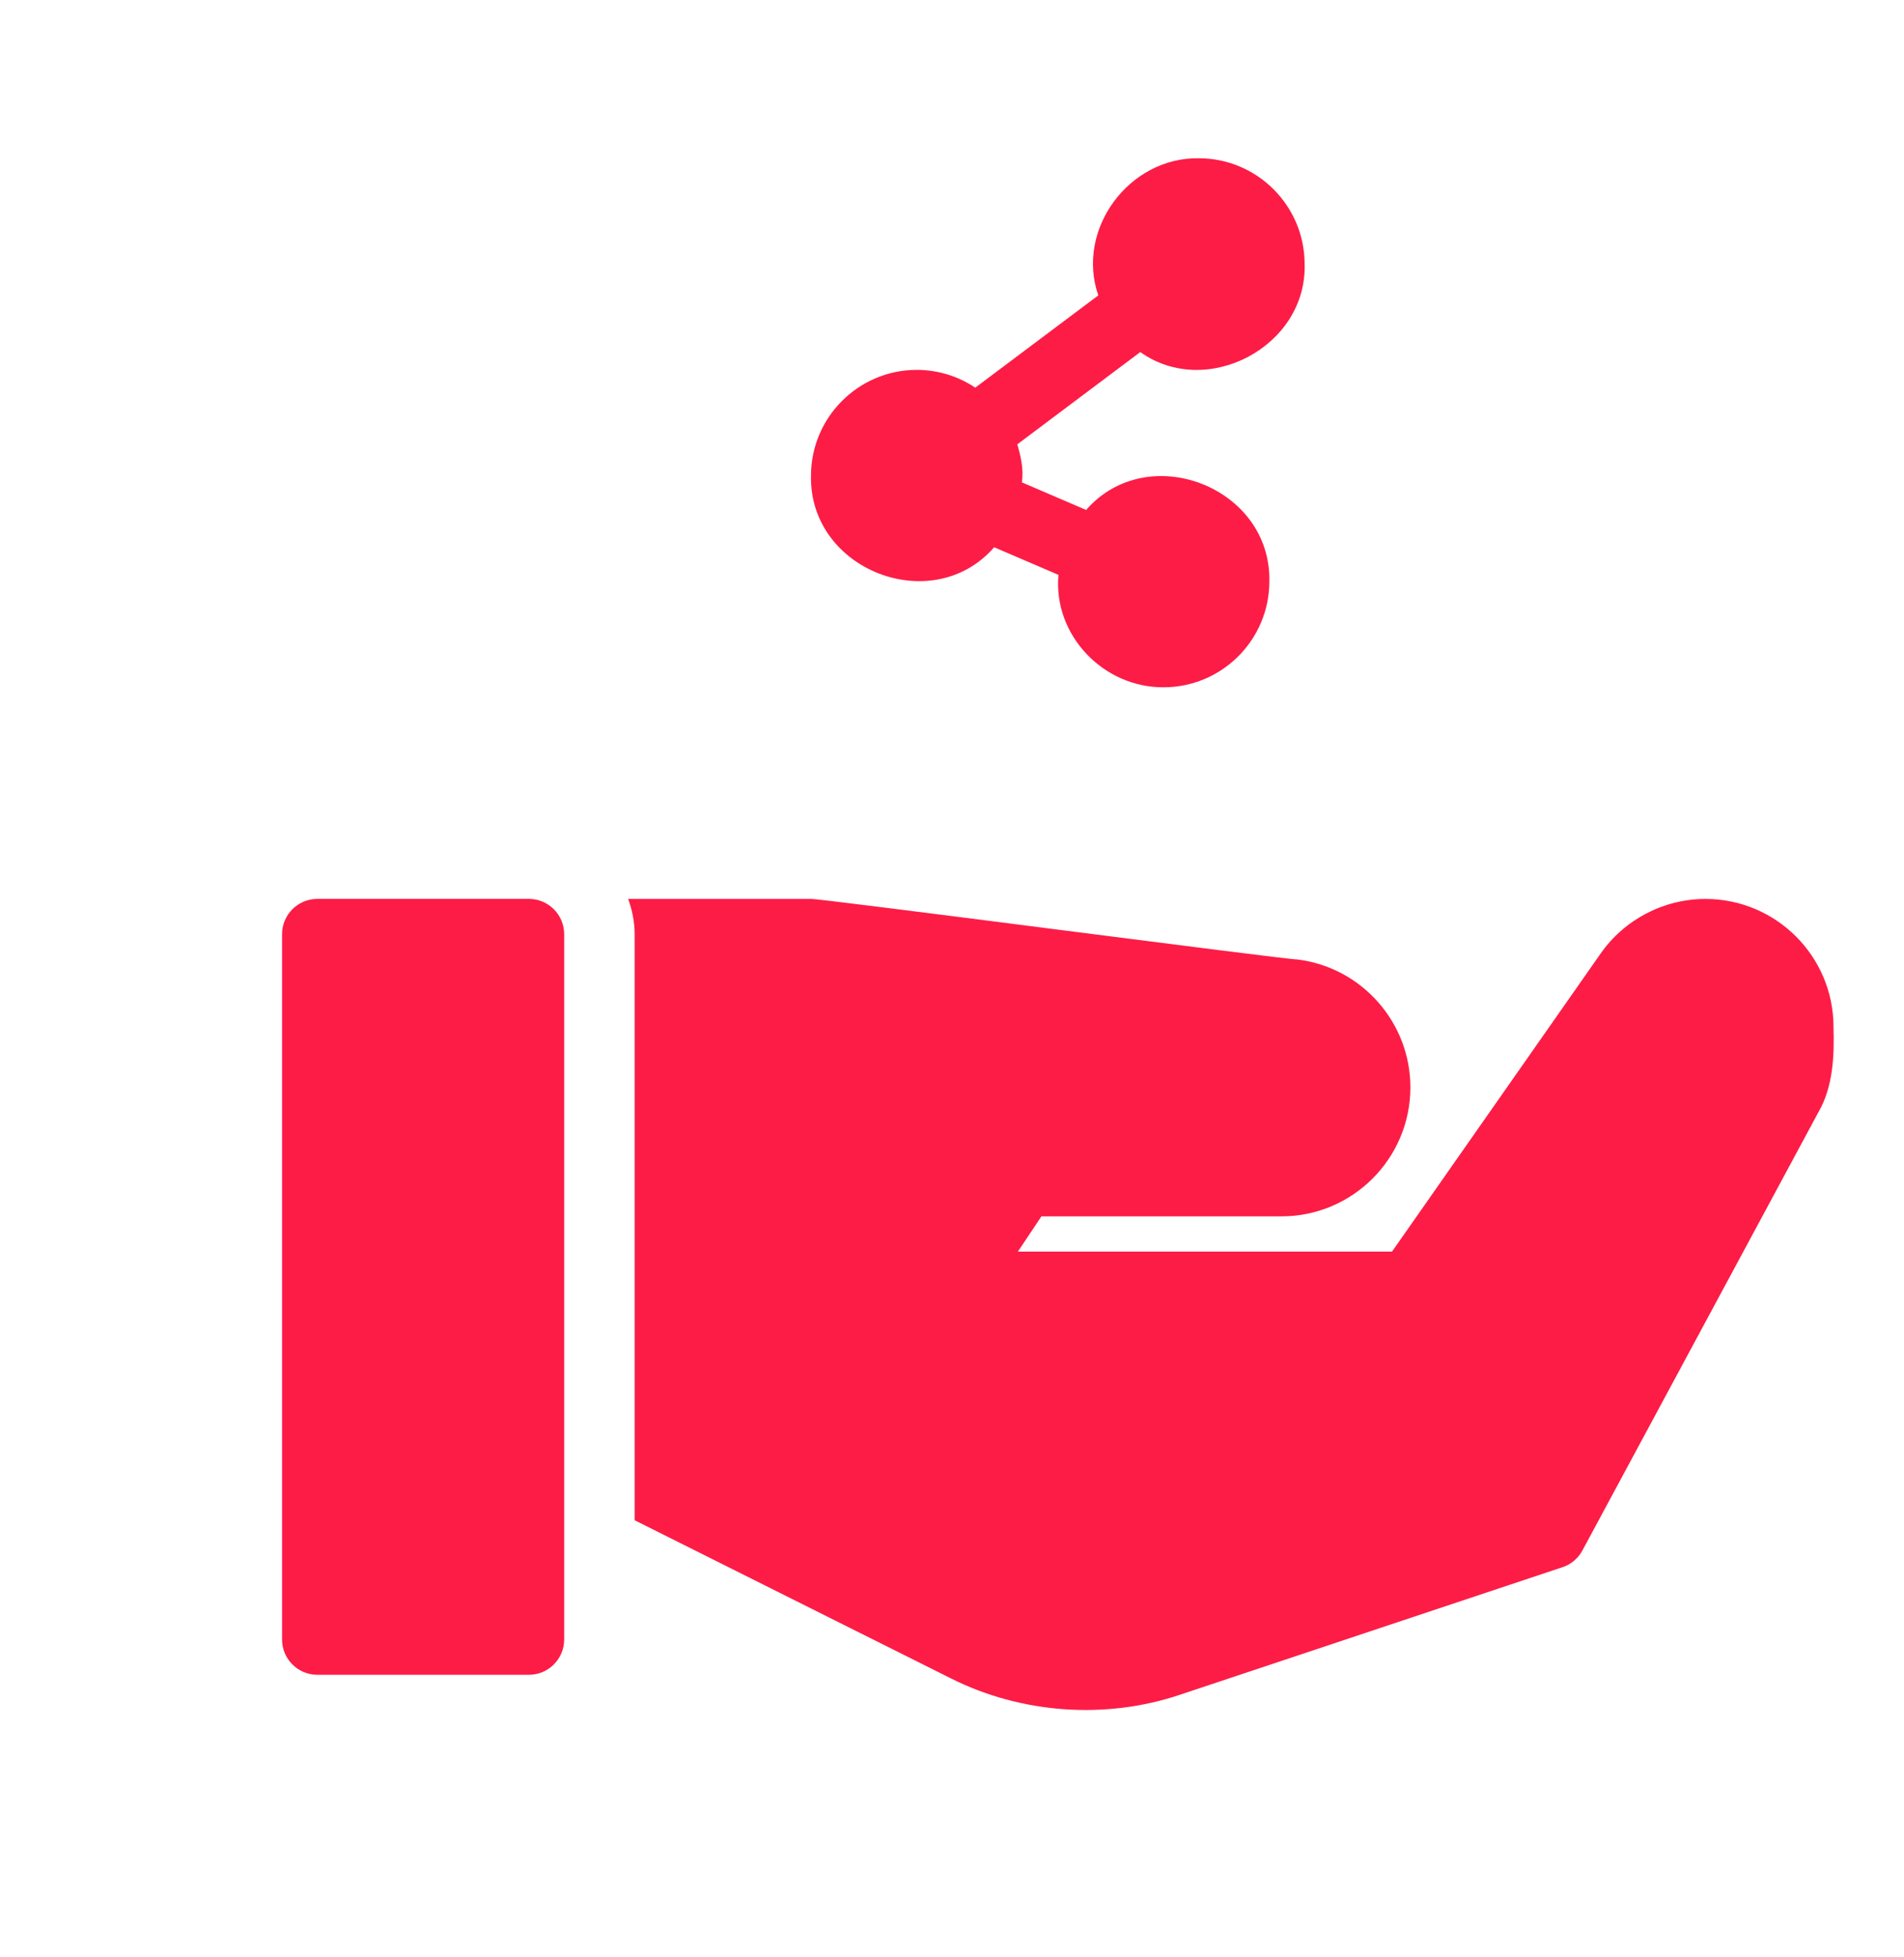
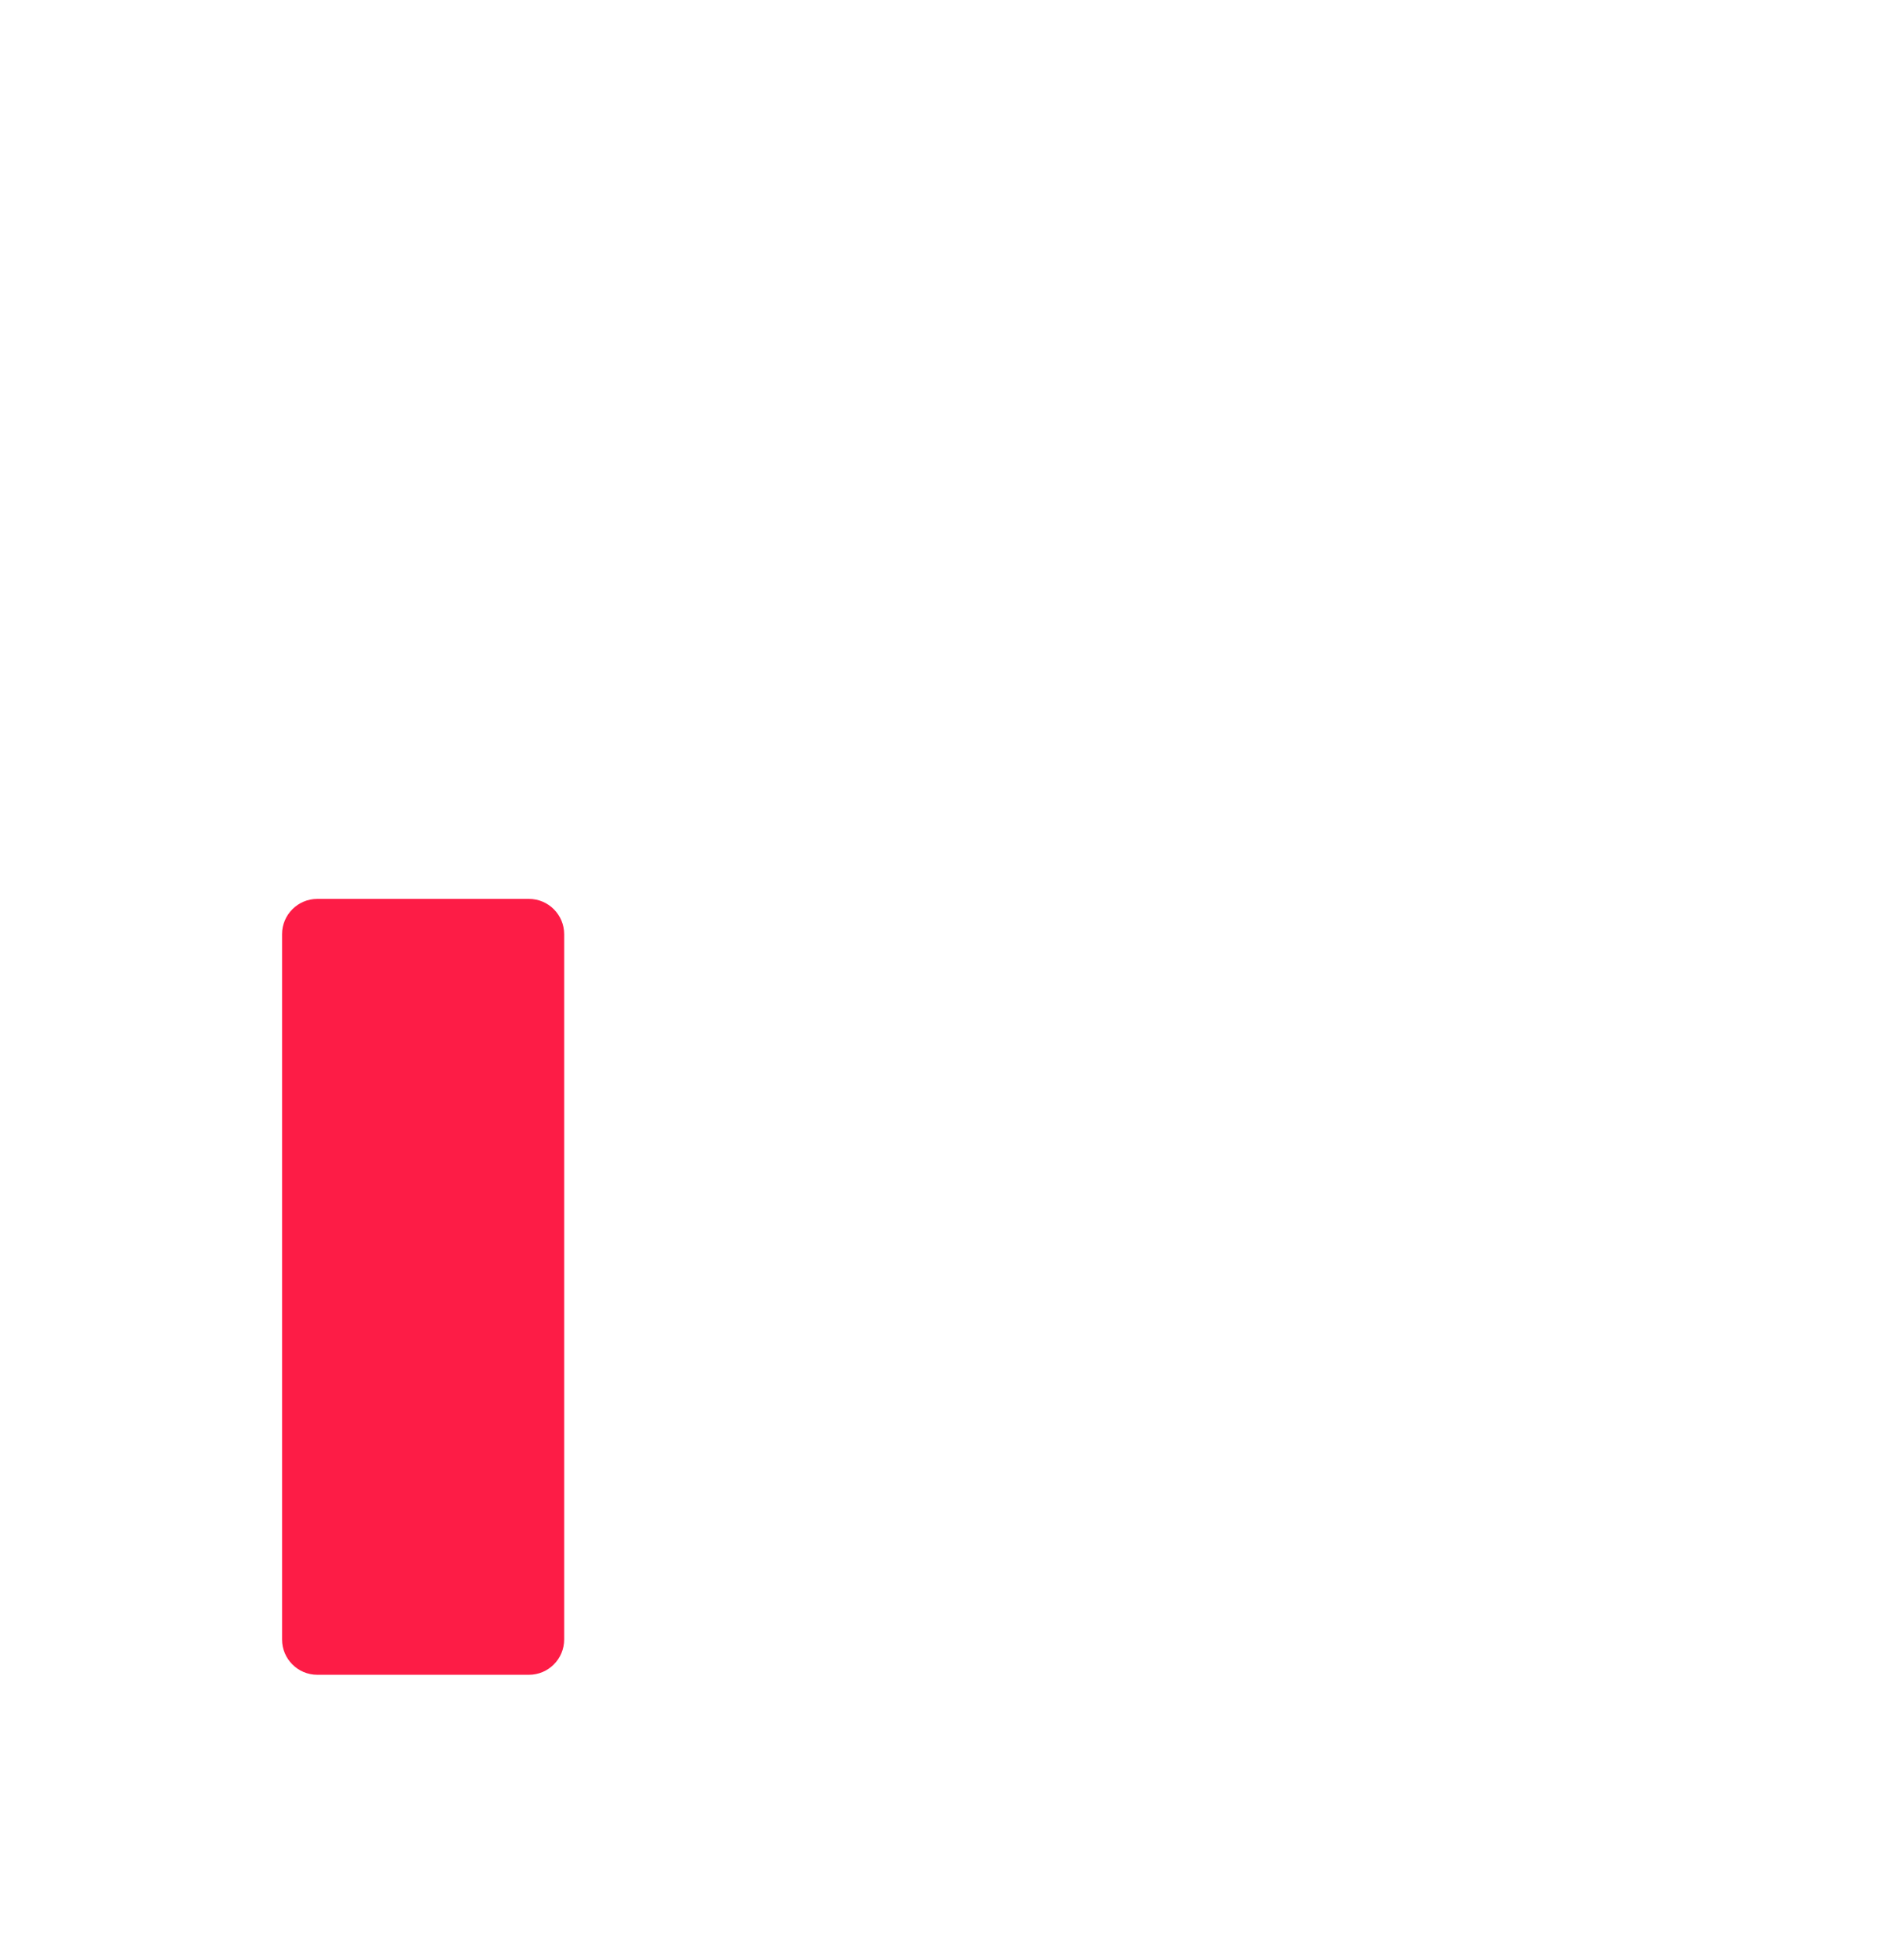
<svg xmlns="http://www.w3.org/2000/svg" width="36" height="37" viewBox="0 0 36 37" fill="none">
-   <path d="M17.334 6.992C16.231 6.992 15.334 7.89 15.334 8.992C15.296 10.781 17.635 11.681 18.797 10.345L20.013 10.867C19.91 12.007 20.863 12.998 22 12.992C23.103 12.992 24 12.095 24 10.992C24.038 9.202 21.699 8.305 20.536 9.64L19.321 9.118C19.358 8.876 19.302 8.625 19.234 8.4L21.56 6.655C22.816 7.551 24.714 6.55 24.667 4.992C24.667 3.89 23.77 2.992 22.667 2.992C21.349 2.969 20.334 4.335 20.766 5.584L18.44 7.328C18.123 7.117 17.743 6.992 17.334 6.992Z" fill="#FD1C46" />
  <path d="M6 31.659H10C10.368 31.659 10.667 31.36 10.667 30.992V28.071V17.659C10.667 17.291 10.368 16.992 10 16.992H6C5.632 16.992 5.333 17.291 5.333 17.659V30.992C5.333 31.36 5.632 31.659 6 31.659Z" fill="#FD1C46" />
-   <path d="M32.247 16.993C31.458 16.993 30.717 17.379 30.264 18.025L26.32 23.659H19.246L19.691 22.993H24.23C25.574 22.993 26.667 21.899 26.667 20.555C26.667 19.329 25.75 18.289 24.532 18.137C24.388 18.151 15.493 16.979 15.334 16.993H11.877C11.952 17.202 12 17.425 12 17.659V28.738L17.975 31.725C19.307 32.395 20.904 32.511 22.317 32.034L29.544 29.625C29.706 29.571 29.84 29.458 29.92 29.308L34.378 21.031C34.66 20.549 34.684 19.957 34.667 19.412C34.667 18.078 33.582 16.993 32.247 16.993Z" fill="#FD1C46" />
</svg>